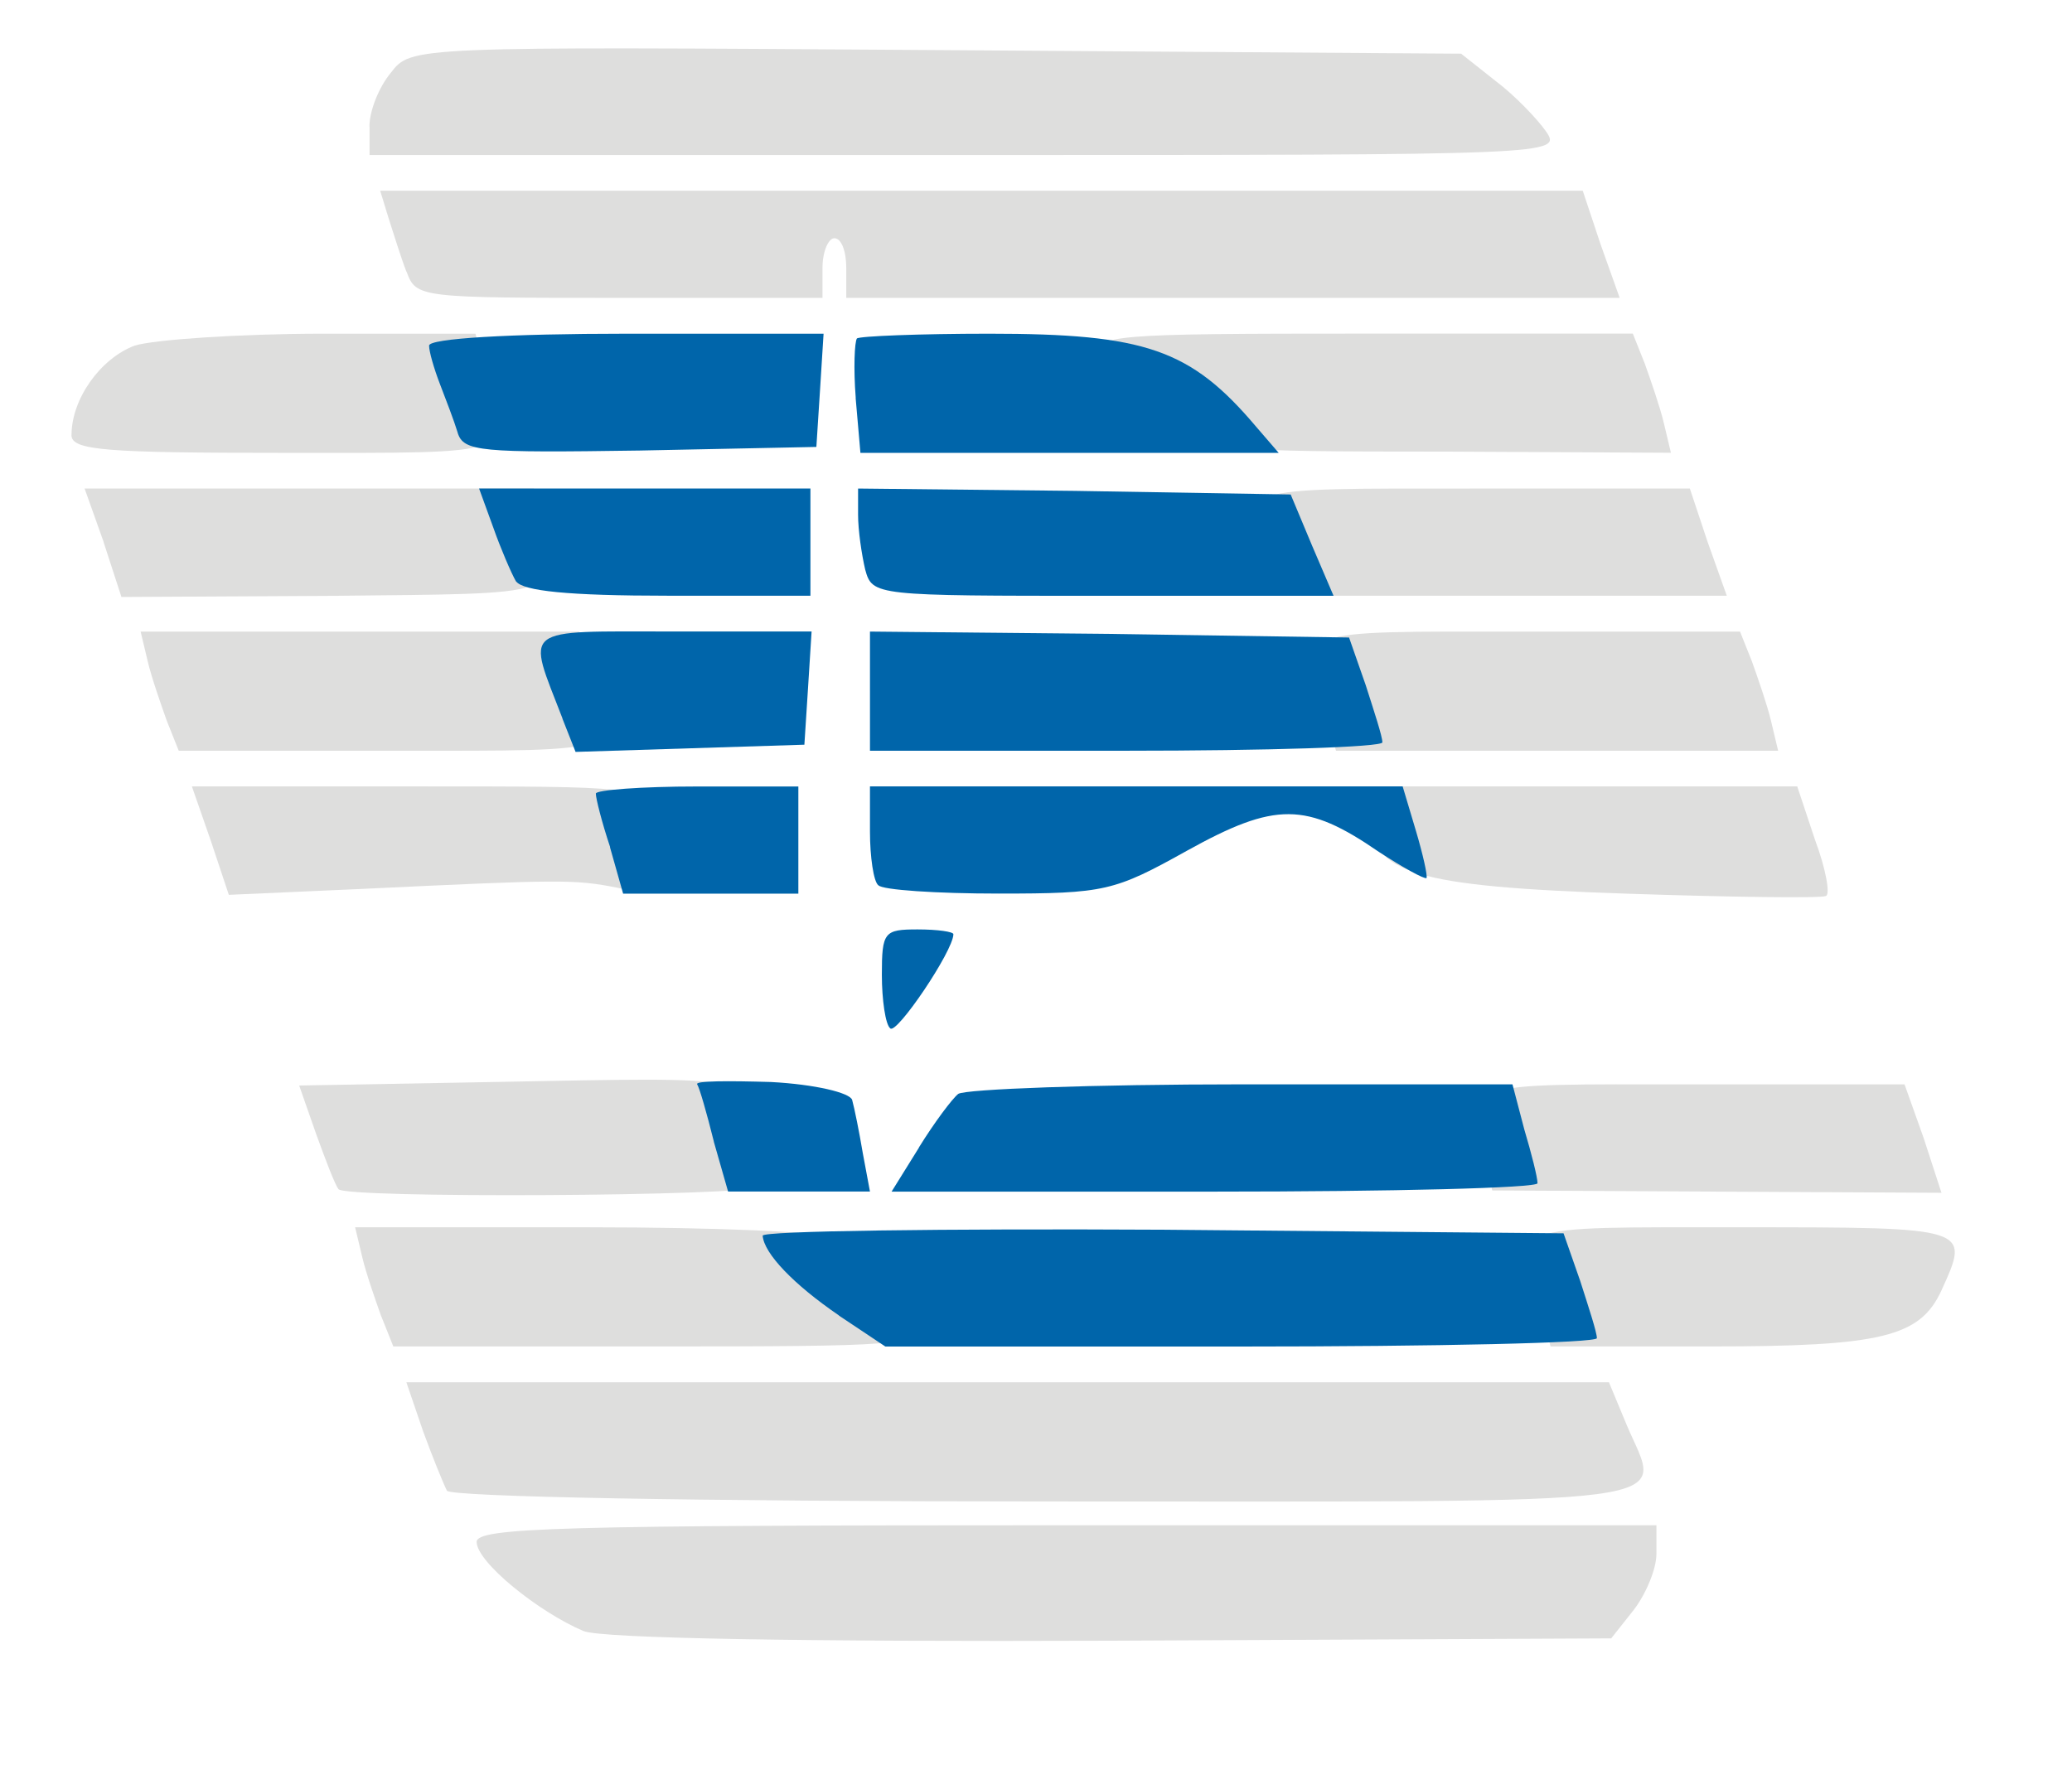
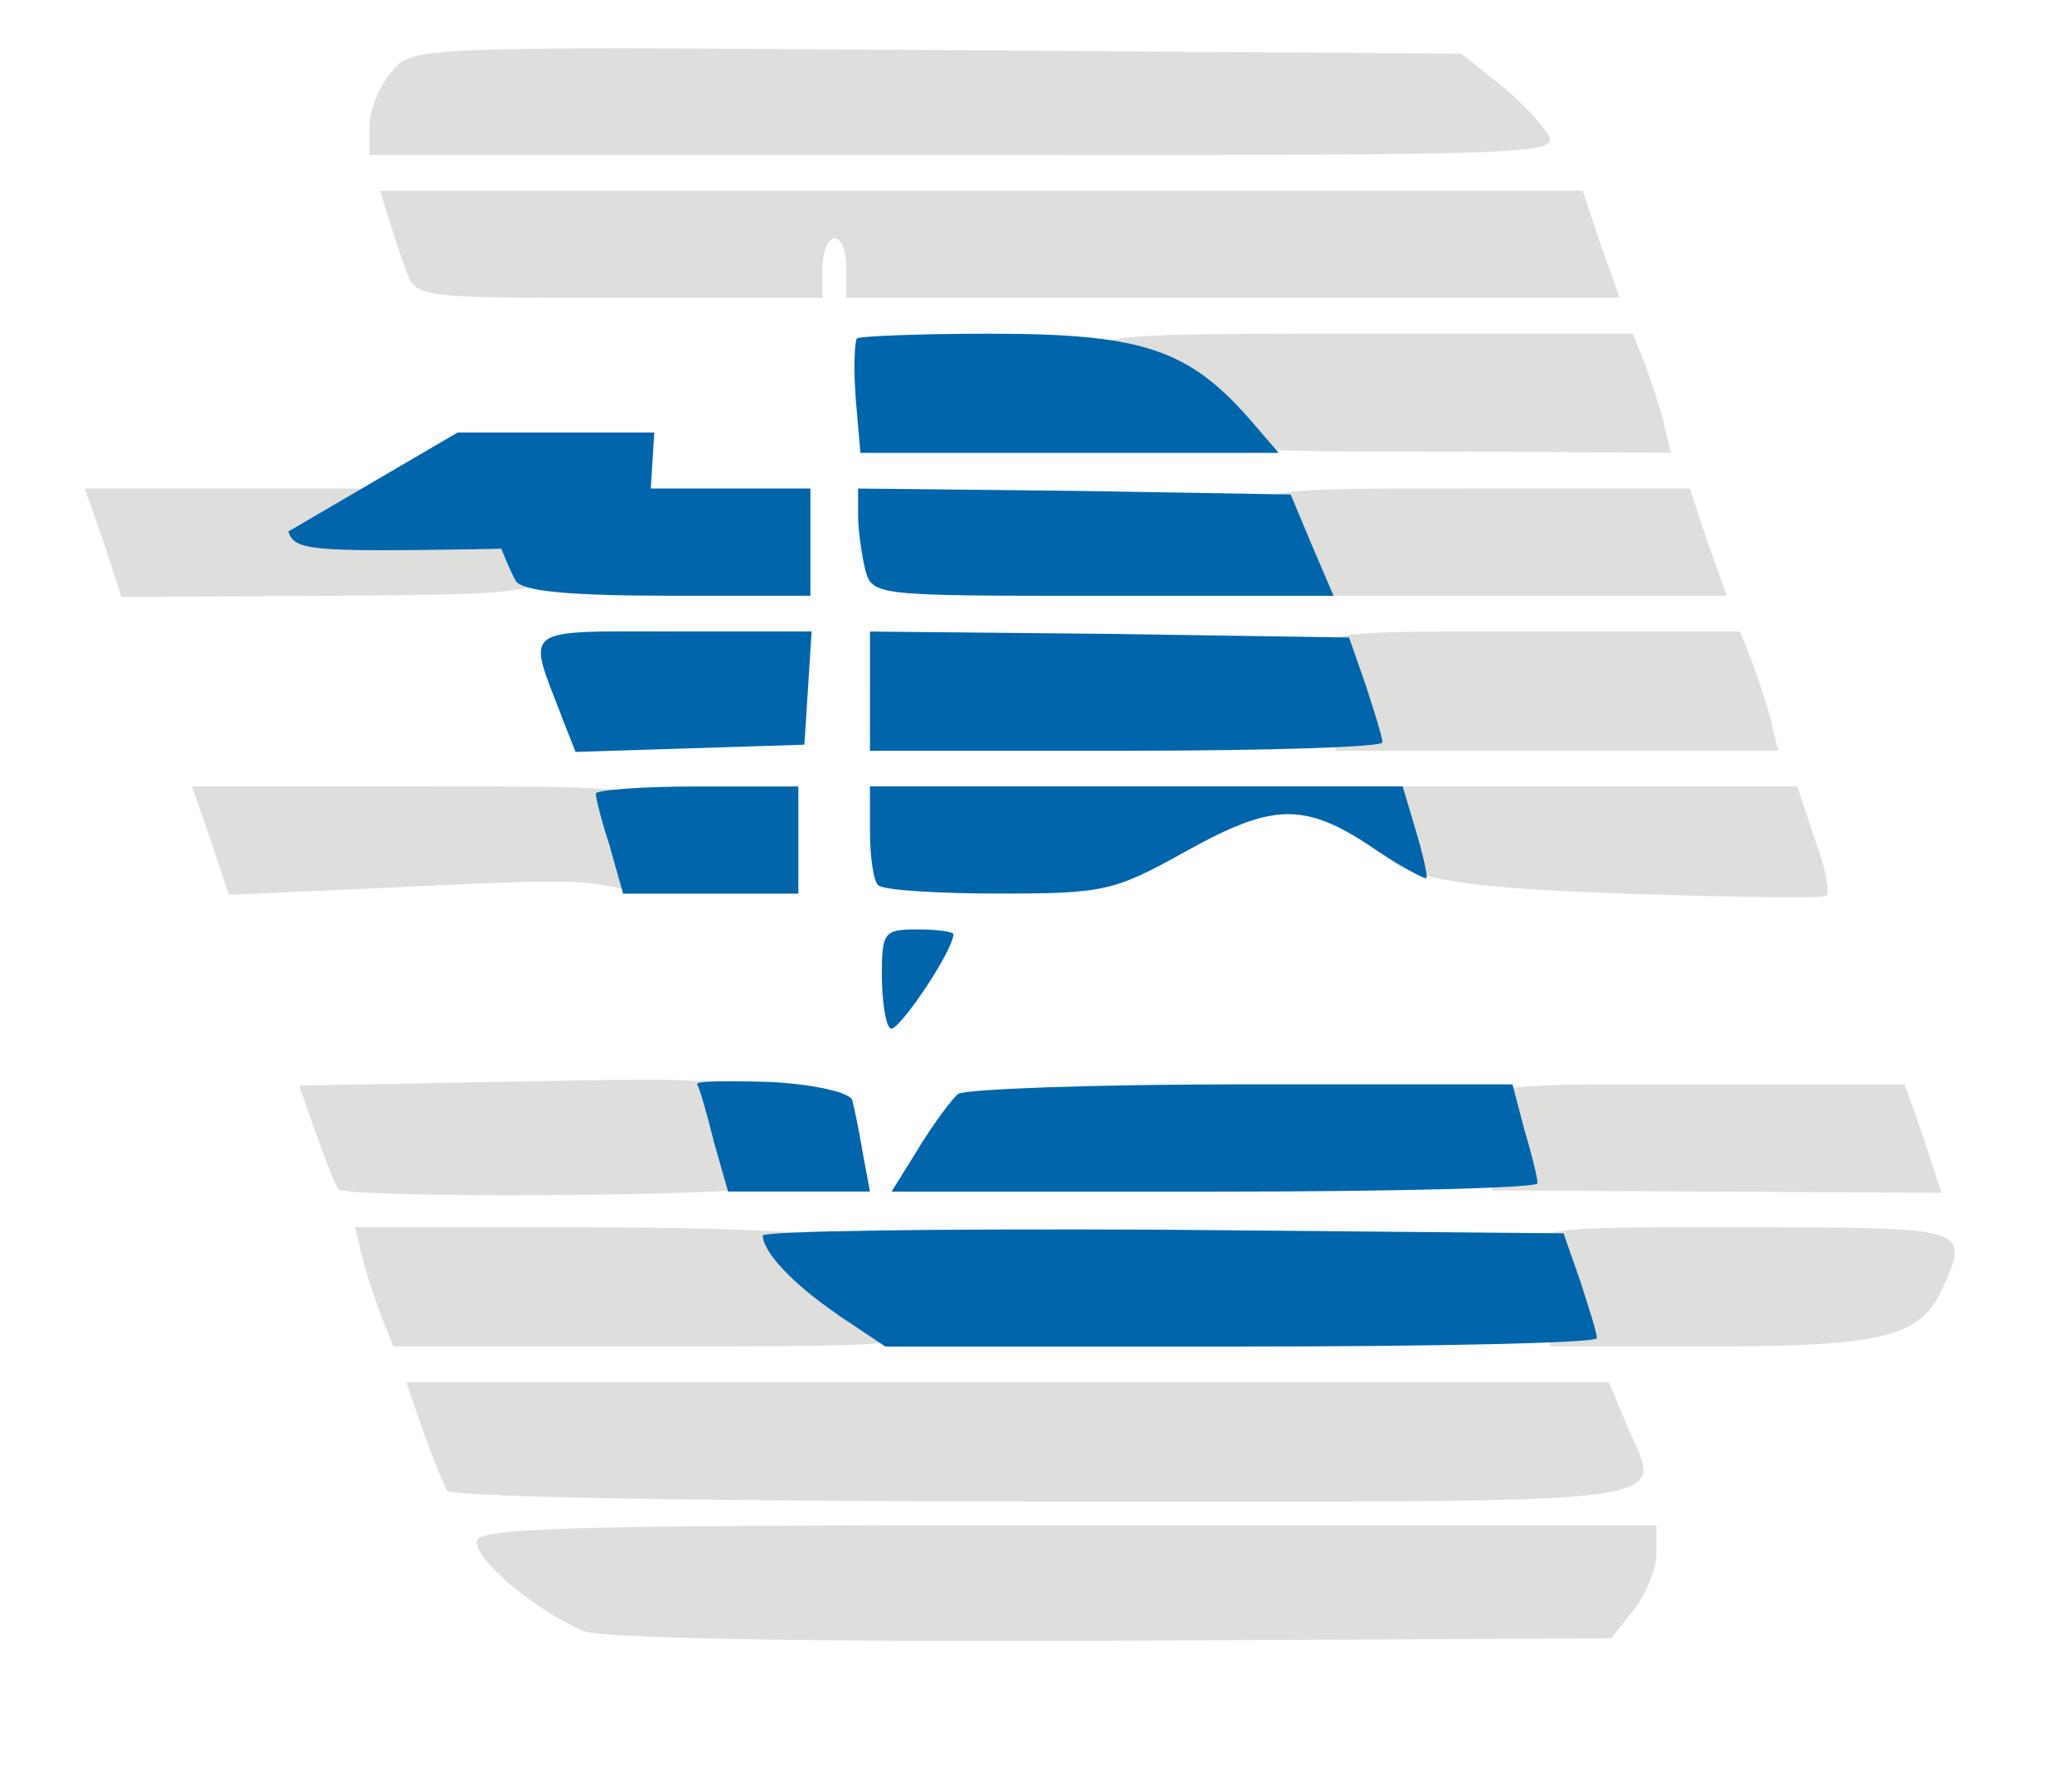
<svg xmlns="http://www.w3.org/2000/svg" version="1.0" width="23mm" height="19.6mm" viewBox="0 0 23 19.6" preserveAspectRatio="xMidYMid meet">
  <g fill="#dededd">
    <path d="M6.482 18.111 c-0.503 -0.212 -1.191 -0.767 -1.191 -0.992 0 -0.159 0.913 -0.185 6.548 -0.185 l6.548 0 0 0.317 c0 0.172 -0.119 0.450 -0.251 0.622 l-0.251 0.317 -5.543 0.026 c-3.453 0.013 -5.649 -0.026 -5.861 -0.106z" />
    <path d="M4.961 16.550 c-0.040 -0.079 -0.159 -0.370 -0.265 -0.661 l-0.185 -0.542 6.668 0 6.681 0 0.198 0.476 c0.384 0.913 0.860 0.847 -6.403 0.847 -4.008 0 -6.641 -0.053 -6.694 -0.119z" />
    <path d="M4.233 14.618 c-0.066 -0.185 -0.172 -0.489 -0.212 -0.661 l-0.079 -0.331 2.593 0 c1.429 0 2.593 0.053 2.593 0.106 0 0.053 0.238 0.251 0.529 0.423 0.291 0.185 0.529 0.437 0.529 0.569 0 0.212 -0.225 0.225 -2.910 0.225 l-2.910 0 -0.132 -0.331z" />
    <path d="M17.079 14.459 c-0.251 -0.873 -0.370 -0.833 2.236 -0.833 2.580 0 2.553 0 2.236 0.701 -0.238 0.516 -0.661 0.622 -2.566 0.622 l-1.773 0 -0.132 -0.489z" />
    <path d="M3.757 13.203 c-0.040 -0.053 -0.146 -0.331 -0.251 -0.622 l-0.185 -0.529 2.209 -0.040 c2.871 -0.053 2.765 -0.079 2.871 0.569 0.053 0.291 0.066 0.556 0.026 0.595 -0.093 0.106 -4.617 0.132 -4.670 0.026z" />
    <path d="M16.484 12.806 c-0.159 -0.807 -0.278 -0.767 2.289 -0.767 l2.368 0 0.212 0.595 0.198 0.609 -2.487 -0.013 -2.500 -0.013 -0.079 -0.410z" />
    <path d="M18.058 9.922 c-2.355 -0.079 -2.844 -0.225 -2.844 -0.860 l0 -0.331 2.368 0 2.368 0 0.198 0.595 c0.119 0.317 0.172 0.609 0.119 0.622 -0.053 0.026 -1.045 0.013 -2.209 -0.026z" />
    <path d="M2.342 9.340 l-0.212 -0.609 2.487 0 c2.474 0 2.500 0 2.580 0.304 0.040 0.159 0.079 0.437 0.079 0.609 0 0.278 -0.040 0.304 -0.423 0.212 -0.476 -0.093 -0.609 -0.093 -2.831 0.013 l-1.482 0.066 -0.198 -0.595z" />
-     <path d="M1.852 8.004 c-0.066 -0.185 -0.172 -0.489 -0.212 -0.661 l-0.079 -0.331 2.434 0 2.434 0 0.159 0.437 c0.331 0.926 0.423 0.886 -2.223 0.886 l-2.381 0 -0.132 -0.331z" />
    <path d="M14.698 7.845 c-0.251 -0.873 -0.370 -0.833 2.236 -0.833 l2.381 0 0.132 0.331 c0.066 0.185 0.172 0.489 0.212 0.661 l0.079 0.331 -2.447 0 -2.461 0 -0.132 -0.489z" />
    <path d="M1.151 6.019 l-0.212 -0.595 2.487 0 2.500 0 0.079 0.410 c0.159 0.794 0.265 0.754 -2.289 0.781 l-2.368 0.013 -0.198 -0.609z" />
    <path d="M14.049 6.178 c-0.278 -0.781 -0.357 -0.754 2.275 -0.754 l2.434 0 0.198 0.595 0.212 0.595 -2.487 0 -2.474 0 -0.159 -0.437z" />
-     <path d="M0.794 4.829 c0 -0.397 0.317 -0.847 0.701 -0.992 0.212 -0.066 1.164 -0.132 2.090 -0.132 l1.693 0 0.132 0.503 c0.251 0.860 0.370 0.820 -2.236 0.820 -1.998 0 -2.381 -0.026 -2.381 -0.198z" />
    <path d="M13.163 4.736 c-0.146 -0.146 -0.423 -0.331 -0.622 -0.397 -0.225 -0.079 -0.370 -0.225 -0.370 -0.384 0 -0.238 0.146 -0.251 2.977 -0.251 l2.977 0 0.132 0.331 c0.066 0.185 0.172 0.489 0.212 0.661 l0.079 0.331 -2.553 -0.013 c-2.408 0 -2.580 -0.013 -2.831 -0.278z" />
    <path d="M4.511 3.016 c-0.066 -0.172 -0.146 -0.437 -0.198 -0.595 l-0.093 -0.304 6.668 0 6.681 0 0.198 0.595 0.212 0.595 -4.299 0 -4.286 0 0 -0.331 c0 -0.185 -0.053 -0.331 -0.132 -0.331 -0.066 0 -0.132 0.146 -0.132 0.331 l0 0.331 -2.249 0 c-2.223 0 -2.262 0 -2.368 -0.291z" />
    <path d="M4.101 1.402 c0 -0.172 0.106 -0.437 0.238 -0.595 0.225 -0.291 0.225 -0.291 6.046 -0.251 l5.834 0.040 0.384 0.304 c0.212 0.159 0.463 0.423 0.556 0.556 0.185 0.265 0.119 0.265 -6.429 0.265 l-6.628 0 0 -0.317z" />
  </g>
  <g fill="#0065aa">
    <path d="M9.313 14.605 c-0.503 -0.344 -0.833 -0.688 -0.847 -0.886 0 -0.053 1.998 -0.079 4.445 -0.066 l4.445 0.040 0.185 0.529 c0.093 0.291 0.185 0.569 0.185 0.635 0 0.053 -1.773 0.093 -3.956 0.093 l-3.942 0 -0.516 -0.344z" />
    <path d="M7.924 12.674 c-0.079 -0.317 -0.159 -0.595 -0.185 -0.635 -0.026 -0.040 0.344 -0.040 0.820 -0.026 0.489 0.026 0.873 0.119 0.900 0.198 0.026 0.093 0.079 0.357 0.119 0.595 l0.079 0.423 -0.794 0 -0.781 0 -0.159 -0.556z" />
    <path d="M10.200 12.740 c0.172 -0.278 0.370 -0.542 0.437 -0.595 0.079 -0.053 1.495 -0.106 3.149 -0.106 l3.003 0 0.132 0.503 c0.079 0.265 0.146 0.529 0.146 0.595 0 0.053 -1.614 0.093 -3.585 0.093 l-3.585 0 0.304 -0.489z" />
    <path d="M9.882 11.417 c-0.053 -0.040 -0.093 -0.317 -0.093 -0.595 0 -0.476 0.026 -0.503 0.397 -0.503 0.225 0 0.397 0.026 0.397 0.053 0 0.185 -0.635 1.124 -0.701 1.045z" />
    <path d="M6.773 9.406 c-0.093 -0.278 -0.159 -0.542 -0.159 -0.595 0 -0.040 0.503 -0.079 1.124 -0.079 l1.124 0 0 0.595 0 0.595 -0.966 0 -0.979 0 -0.146 -0.516z" />
    <path d="M9.750 9.829 c-0.053 -0.040 -0.093 -0.317 -0.093 -0.595 l0 -0.503 2.950 0 2.963 0 0.146 0.489 c0.079 0.265 0.132 0.503 0.119 0.529 -0.026 0.013 -0.265 -0.119 -0.529 -0.291 -0.807 -0.556 -1.151 -0.556 -2.130 -0.013 -0.807 0.450 -0.913 0.476 -2.090 0.476 -0.688 0 -1.296 -0.040 -1.336 -0.093z" />
    <path d="M6.244 7.977 c-0.397 -1.032 -0.489 -0.966 1.230 -0.966 l1.535 0 -0.040 0.635 -0.040 0.622 -1.270 0.040 -1.270 0.040 -0.146 -0.370z" />
    <path d="M9.657 7.673 l0 -0.661 2.659 0.026 2.659 0.040 0.185 0.529 c0.093 0.291 0.185 0.569 0.185 0.635 0 0.053 -1.283 0.093 -2.844 0.093 l-2.844 0 0 -0.661z" />
    <path d="M5.728 6.456 c-0.053 -0.093 -0.172 -0.370 -0.251 -0.595 l-0.159 -0.437 1.839 0 1.839 0 0 0.595 0 0.595 -1.574 0 c-1.124 0 -1.614 -0.053 -1.693 -0.159z" />
    <path d="M9.604 6.324 c-0.040 -0.172 -0.079 -0.437 -0.079 -0.609 l0 -0.291 2.408 0.026 2.394 0.040 0.238 0.569 0.238 0.556 -2.553 0 c-2.540 0 -2.566 0 -2.646 -0.291z" />
-     <path d="M5.080 4.802 c-0.040 -0.132 -0.132 -0.370 -0.198 -0.542 -0.066 -0.172 -0.119 -0.357 -0.119 -0.423 0 -0.079 0.886 -0.132 2.196 -0.132 l2.183 0 -0.040 0.635 -0.040 0.622 -1.958 0.040 c-1.773 0.026 -1.958 0.013 -2.024 -0.198z" />
+     <path d="M5.080 4.802 l2.183 0 -0.040 0.635 -0.040 0.622 -1.958 0.040 c-1.773 0.026 -1.958 0.013 -2.024 -0.198z" />
    <path d="M9.499 4.419 c-0.026 -0.331 -0.013 -0.622 0.013 -0.661 0.026 -0.026 0.701 -0.053 1.468 -0.053 1.733 0 2.236 0.172 2.963 1.032 l0.251 0.291 -2.315 0 -2.328 0 -0.053 -0.609z" />
  </g>
</svg>